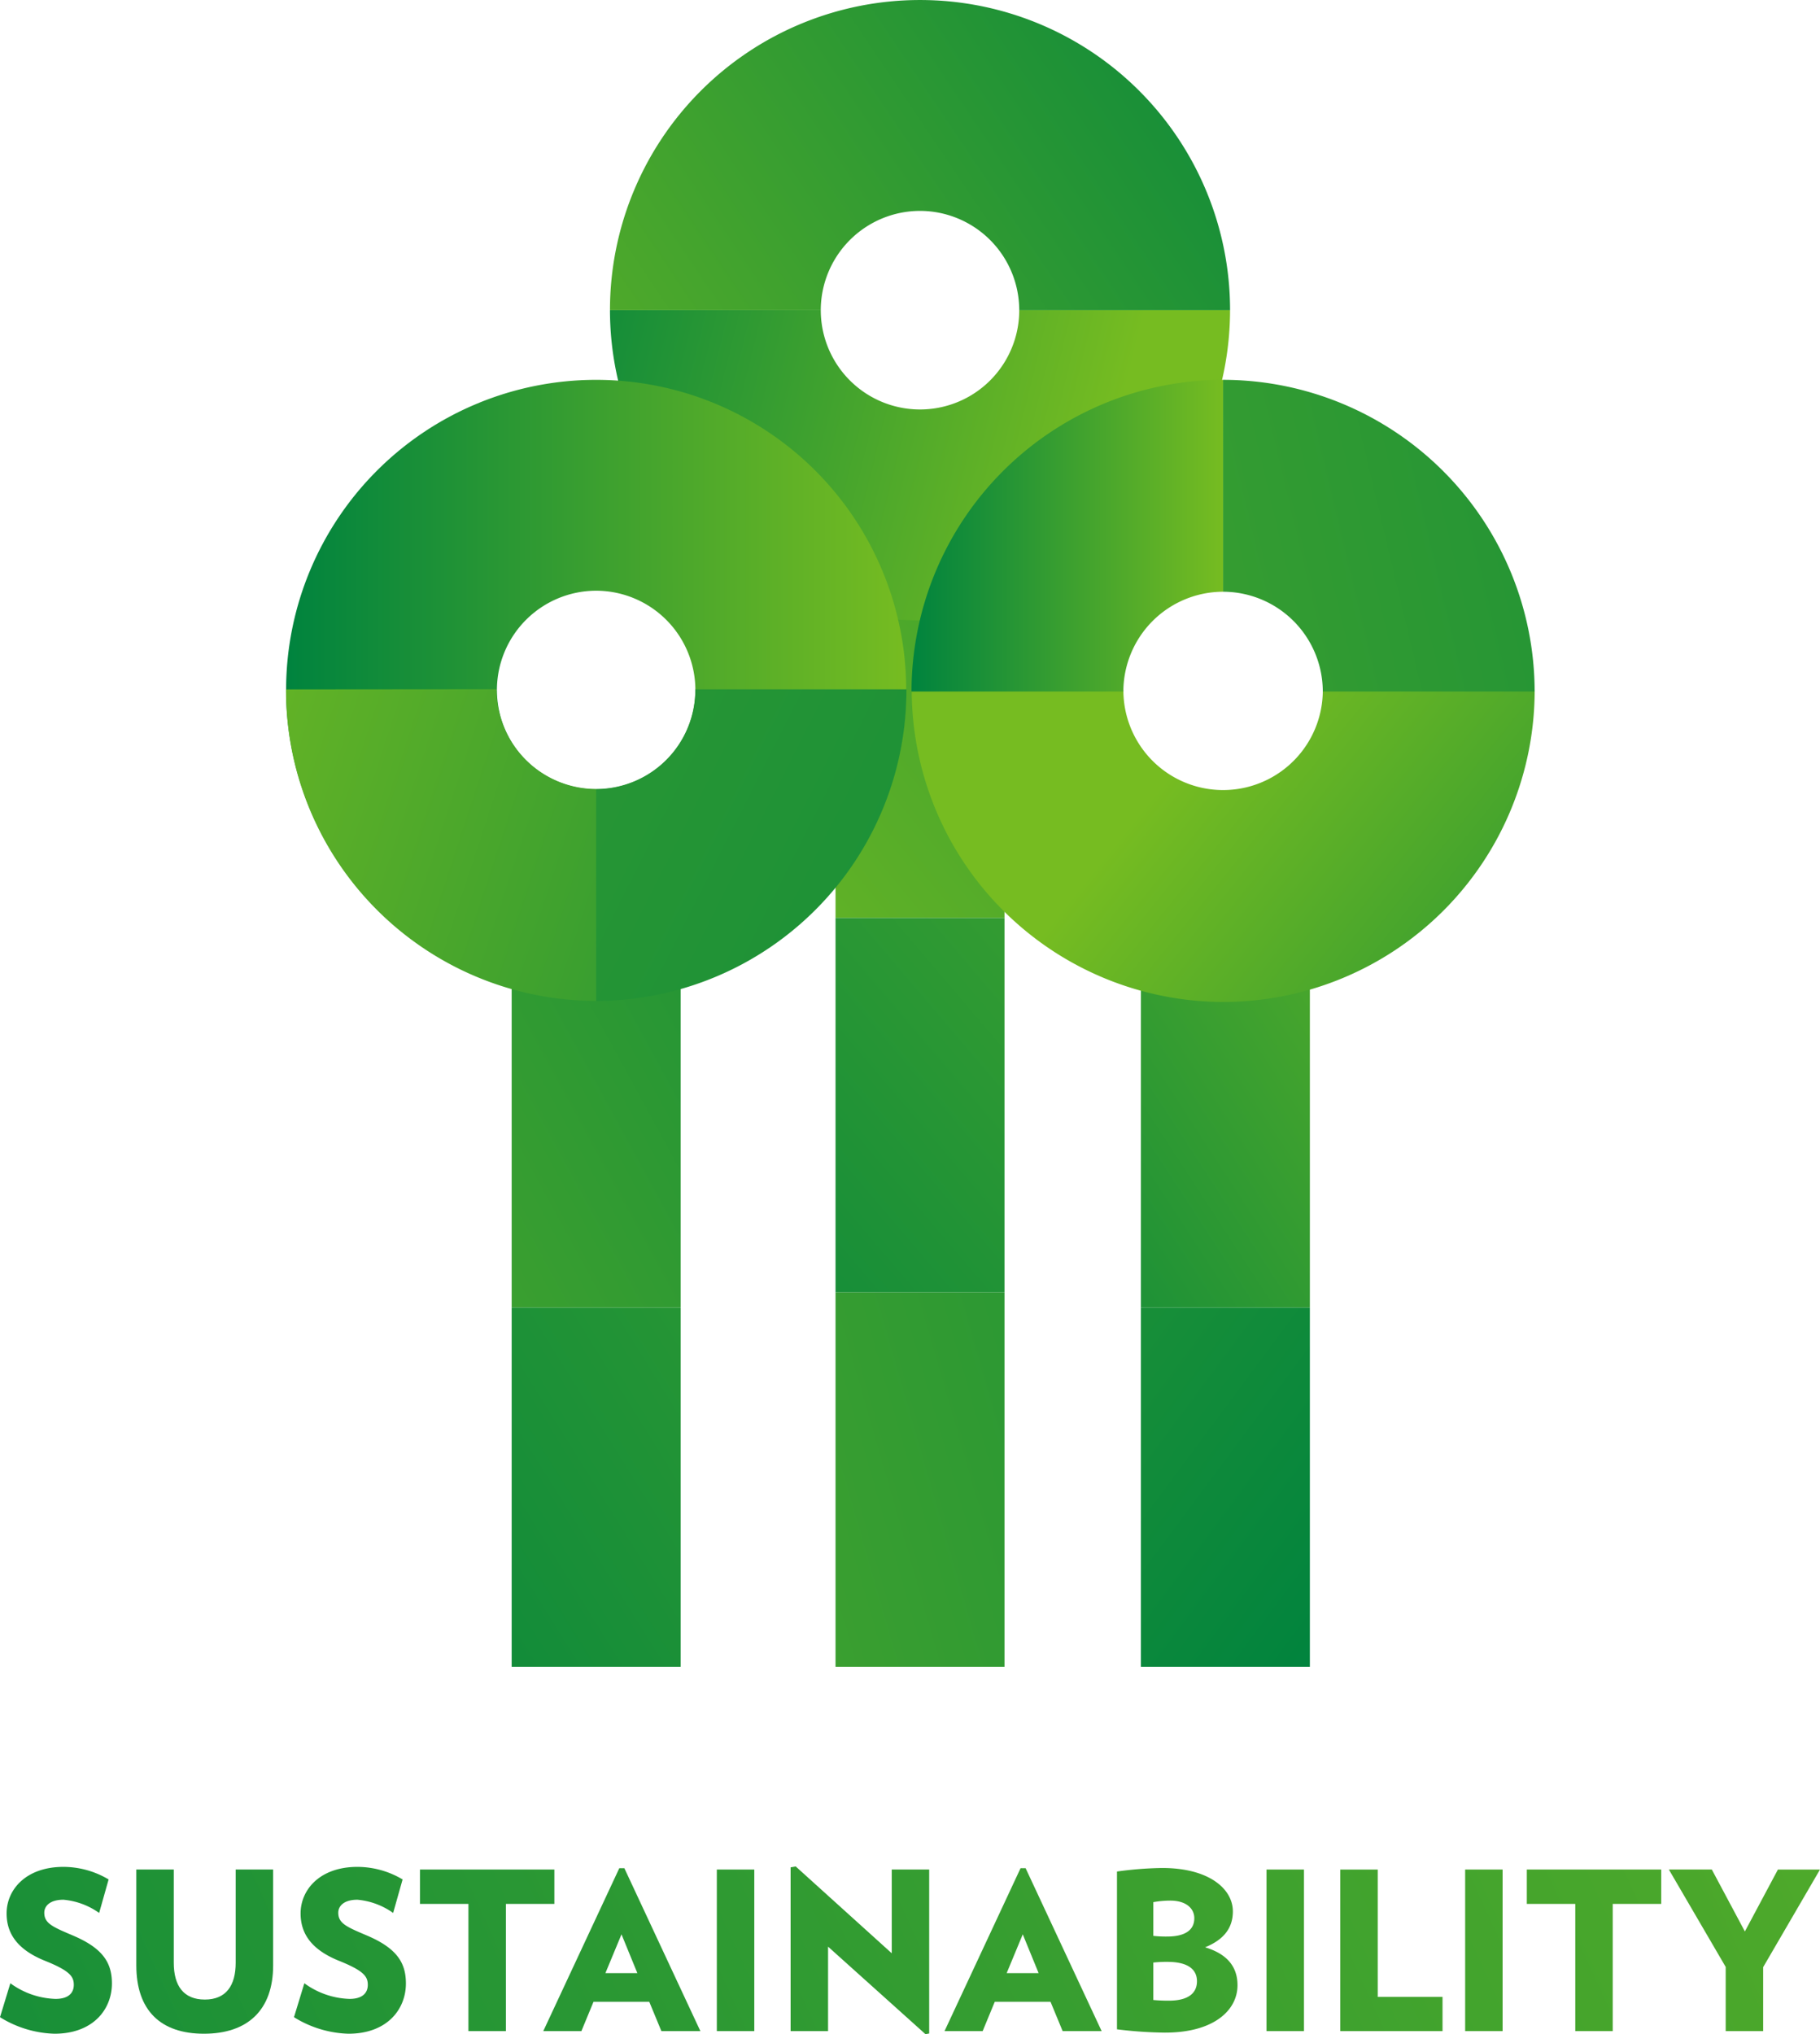
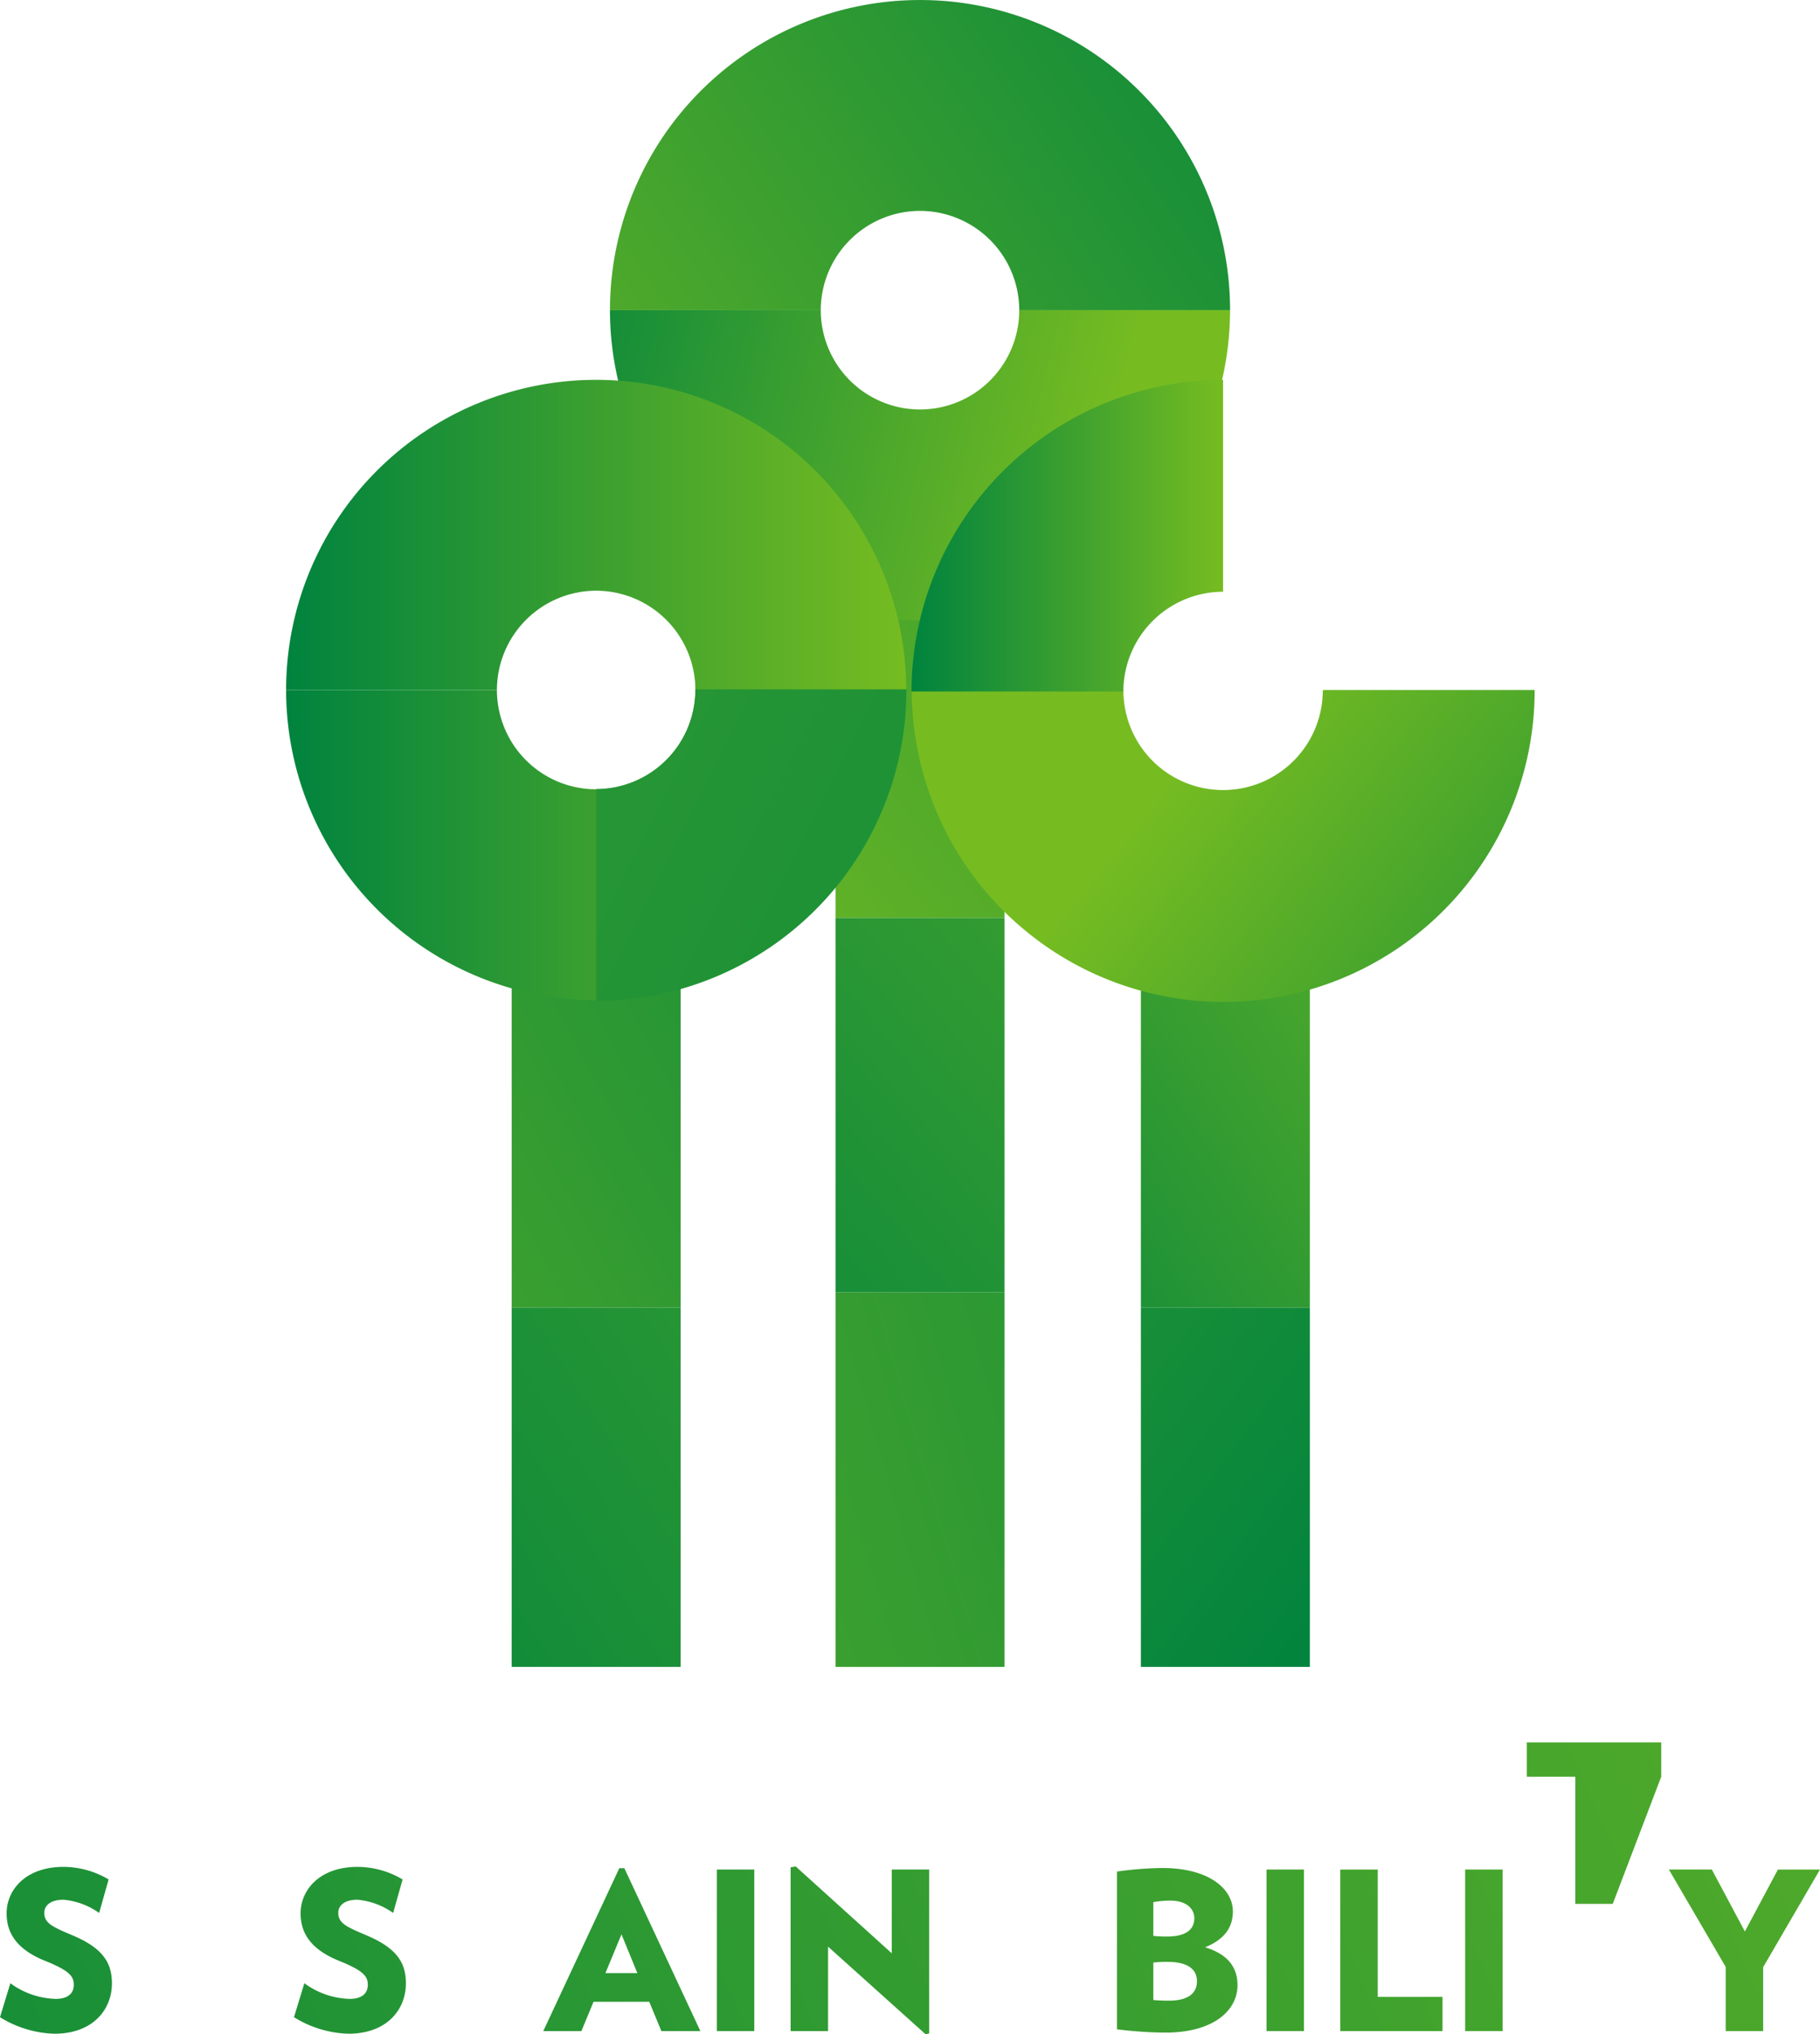
<svg xmlns="http://www.w3.org/2000/svg" xmlns:xlink="http://www.w3.org/1999/xlink" viewBox="0 0 204.336 228.302">
  <defs>
    <linearGradient id="a" x1="-80.084" y1="258.465" x2="311.496" y2="79.701" gradientUnits="userSpaceOnUse">
      <stop offset="0" stop-color="#00833e" />
      <stop offset=".518" stop-color="#3fa22e" />
      <stop offset="1" stop-color="#76bc21" />
    </linearGradient>
    <linearGradient id="c" x1="-77.674" y1="263.743" x2="313.905" y2="84.978" xlink:href="#a" />
    <linearGradient id="d" x1="-74.391" y1="270.935" x2="317.189" y2="92.17" xlink:href="#a" />
    <linearGradient id="e" x1="-72.259" y1="275.606" x2="319.321" y2="96.841" xlink:href="#a" />
    <linearGradient id="f" x1="-68.474" y1="283.896" x2="323.105" y2="105.131" xlink:href="#a" />
    <linearGradient id="g" x1="-66.979" y1="287.17" x2="324.6" y2="108.405" xlink:href="#a" />
    <linearGradient id="h" x1="-64.567" y1="292.454" x2="327.012" y2="113.689" xlink:href="#a" />
    <linearGradient id="i" x1="-60.704" y1="300.915" x2="330.875" y2="122.15" xlink:href="#a" />
    <linearGradient id="j" x1="-58.802" y1="305.083" x2="332.778" y2="126.318" xlink:href="#a" />
    <linearGradient id="k" x1="-56.336" y1="310.484" x2="335.244" y2="131.72" xlink:href="#a" />
    <linearGradient id="l" x1="-54.28" y1="314.987" x2="337.299" y2="136.222" xlink:href="#a" />
    <linearGradient id="m" x1="-52.489" y1="318.91" x2="339.09" y2="140.145" xlink:href="#a" />
    <linearGradient id="n" x1="-50.826" y1="322.553" x2="340.753" y2="143.788" xlink:href="#a" />
    <linearGradient id="o" x1="-47.995" y1="328.755" x2="343.585" y2="149.991" xlink:href="#a" />
    <linearGradient id="b" x1="192.112" y1="8.898" x2="62.7" y2="115.418" gradientUnits="userSpaceOnUse">
      <stop offset="0" stop-color="#00833e" />
      <stop offset="1" stop-color="#76bc21" />
    </linearGradient>
    <linearGradient id="p" x1="60.46" y1="160.56" x2="196.72" y2="44.369" xlink:href="#b" />
    <linearGradient id="q" x1="210.936" y1="134.99" x2="-37.252" y2="206.641" xlink:href="#b" />
    <linearGradient id="r" x1="100.027" y1="151.066" x2="185.489" y2="95.386" xlink:href="#b" />
    <linearGradient id="s" x1="154.677" y1="179.635" x2="-7.99" y2="58.691" xlink:href="#b" />
    <linearGradient id="t" x1="140.907" y1="86.283" x2="-41.241" y2="185.558" xlink:href="#b" />
    <linearGradient id="u" x1="20.55" y1="195.8" x2="216.49" y2="73.799" xlink:href="#b" />
    <linearGradient id="v" x1="153.745" y1="-8.362" x2="34.812" y2="71.566" xlink:href="#b" />
    <linearGradient id="w" x1="55.07" y1="36.485" x2="124.049" y2="53.577" xlink:href="#b" />
    <linearGradient id="x" x1="32.121" y1="60.035" x2="101.741" y2="60.035" xlink:href="#b" />
    <linearGradient id="y" x1="32.121" y1="94.848" x2="101.741" y2="94.848" xlink:href="#b" />
    <linearGradient id="z" x1="196.842" y1="133.724" x2="134.203" y2="83.294" xlink:href="#b" />
    <linearGradient id="A" x1="255.613" y1="36.087" x2="-9.925" y2="99.394" xlink:href="#b" />
    <linearGradient id="B" x1="102.339" y1="60.12" x2="137.318" y2="60.12" xlink:href="#b" />
    <linearGradient id="C" x1="130.253" y1="118.415" x2="8.099" y2="78.275" xlink:href="#b" />
    <linearGradient id="D" x1="193.263" y1="149.82" x2="-191.352" y2="-44.291" xlink:href="#b" />
  </defs>
  <path d="M6.11 228.254A12.223 12.223 0 010 226.398l1.162-3.81a9.037 9.037 0 005.07 1.757c1.486 0 2.054-.692 2.054-1.584 0-.94-.47-1.583-3.24-2.695-3.192-1.287-4.304-3.142-4.304-5.318 0-2.648 2.152-5.22 6.382-5.22a9.946 9.946 0 015.07 1.41l-1.062 3.76a8.176 8.176 0 00-4.008-1.484c-1.533 0-2.152.717-2.152 1.459 0 1.187.915 1.583 3.191 2.547 3.39 1.436 4.402 3.069 4.402 5.393 0 2.894-2.102 5.641-6.455 5.641z" fill="url(#a)" />
-   <path d="M22.9 228.254c-4.875 0-7.595-2.622-7.595-7.67v-10.759h4.205v10.464c0 2.572 1.088 4.13 3.487 4.13 2.375 0 3.464-1.558 3.464-4.13v-10.464h4.204v10.76c0 5.047-2.893 7.669-7.766 7.669z" fill="url(#c)" />
  <path d="M39.117 228.254a12.223 12.223 0 01-6.11-1.856l1.163-3.81a9.037 9.037 0 005.07 1.757c1.485 0 2.054-.692 2.054-1.584 0-.94-.471-1.583-3.241-2.695-3.19-1.287-4.304-3.142-4.304-5.318 0-2.648 2.152-5.22 6.382-5.22a9.946 9.946 0 015.07 1.41l-1.062 3.76a8.176 8.176 0 00-4.008-1.484c-1.533 0-2.152.717-2.152 1.459 0 1.187.915 1.583 3.192 2.547 3.387 1.436 4.401 3.069 4.401 5.393 0 2.894-2.102 5.641-6.455 5.641z" fill="url(#d)" />
-   <path d="M56.798 213.683v14.273h-4.206v-14.273h-5.441v-3.858h15.09v3.858z" fill="url(#e)" />
  <path d="M74.254 227.956l-1.36-3.289h-6.258l-1.36 3.29h-4.28l8.534-18.281h.568l8.534 18.28zm-4.477-10.859l-1.806 4.354h3.587z" fill="url(#f)" />
  <path d="M80.48 227.956v-18.13h4.206v18.13z" fill="url(#g)" />
  <path d="M103.903 228.302l-10.934-9.82v9.474h-4.205v-18.378l.569-.1 10.785 9.746v-9.399h4.204v18.404z" fill="url(#h)" />
-   <path d="M119.304 227.956l-1.36-3.289h-6.258l-1.36 3.29h-4.28l8.534-18.281h.569l8.534 18.28zm-4.476-10.859l-1.806 4.354h3.587z" fill="url(#i)" />
  <path d="M130.824 228.13a47.081 47.081 0 01-5.418-.371v-17.71a40.628 40.628 0 015.07-.397c5.27 0 7.941 2.35 7.941 4.873 0 1.904-1.063 3.191-3.116 4.03 2.474.744 3.637 2.18 3.637 4.256 0 2.82-2.673 5.318-8.114 5.318zm.569-14.817a10.74 10.74 0 00-1.906.173v3.784a12.446 12.446 0 001.56.075c2.027 0 3.041-.743 3.041-2.054 0-1.089-.914-1.978-2.695-1.978zm-.323 6.876a13.76 13.76 0 00-1.583.075v4.205a17.418 17.418 0 001.756.073c2.129 0 3.143-.816 3.143-2.176 0-1.386-1.09-2.177-3.316-2.177z" fill="url(#j)" />
  <path d="M142.194 227.956v-18.13h4.206v18.13z" fill="url(#k)" />
  <path d="M150.477 227.956v-18.13h4.206v14.296h7.272v3.834z" fill="url(#l)" />
  <path d="M164.497 227.956v-18.13h4.205v18.13z" fill="url(#m)" />
-   <path d="M181.066 213.683v14.273h-4.205v-14.273h-5.441v-3.858h15.09v3.858z" fill="url(#n)" />
+   <path d="M181.066 213.683h-4.205v-14.273h-5.441v-3.858h15.09v3.858z" fill="url(#n)" />
  <path d="M197.954 220.783v7.173h-4.206v-7.198l-6.38-10.933h4.822l3.712 6.951 3.71-6.95h4.724z" fill="url(#o)" />
  <path fill="url(#b)" d="M93.807 60.991h18.97v42.03h-18.97z" />
  <path fill="url(#p)" d="M93.807 103.021h18.97v42.03h-18.97z" />
  <path fill="url(#q)" d="M93.807 145.051h18.97v42.03h-18.97z" />
  <path fill="url(#r)" d="M128.092 106.442h18.97v40.32h-18.97z" />
  <path fill="url(#s)" d="M128.092 146.761h18.97v40.32h-18.97z" />
  <path fill="url(#t)" d="M57.446 106.442h18.97v40.32h-18.97z" />
  <path fill="url(#u)" d="M57.446 146.761h18.97v40.32h-18.97z" />
  <path d="M103.292 23.669a11.16 11.16 0 0111.141 11.143h23.67a34.81 34.81 0 10-69.62 0H92.15a11.16 11.16 0 0111.141-11.143z" fill="url(#v)" />
  <path d="M103.292 69.625a34.85 34.85 0 0034.81-34.81v-.003h-23.669v.003a11.141 11.141 0 11-22.282 0v-.003H68.482v.003a34.85 34.85 0 0034.81 34.81z" fill="url(#w)" />
  <path d="M66.93 66.298a11.16 11.16 0 0111.142 11.144h23.669a34.81 34.81 0 10-69.62 0H55.79a11.16 11.16 0 0111.14-11.144z" fill="url(#x)" />
  <path d="M66.93 112.254a34.85 34.85 0 0034.81-34.81v-.002H78.073v.002a11.141 11.141 0 11-22.282 0v-.002H32.12v.002a34.85 34.85 0 0034.81 34.81z" fill="url(#y)" />
  <path d="M137.373 112.456A34.984 34.984 0 00172.3 77.439l-23.722.003-.064.065a11.194 11.194 0 01-22.388-.058v-.005l-.005.005-23.76-.007v.002a35.052 35.052 0 0035.012 35.012z" fill="url(#z)" />
-   <path d="M137.318 66.413a11.214 11.214 0 0111.195 11.198h23.784a35.018 35.018 0 00-34.98-34.982z" fill="url(#A)" />
  <path d="M137.318 42.63a35.018 35.018 0 00-34.979 34.98h23.784a11.214 11.214 0 0111.195-11.197z" fill="url(#B)" />
-   <path d="M66.93 88.555a11.214 11.214 0 01-11.194-11.198l-23.626.02a34.867 34.867 0 0034.82 34.961z" fill="url(#C)" />
  <path d="M66.93 112.338a34.89 34.89 0 0034.838-34.97h-23.7a11.156 11.156 0 01-11.137 11.187z" fill="url(#D)" />
</svg>